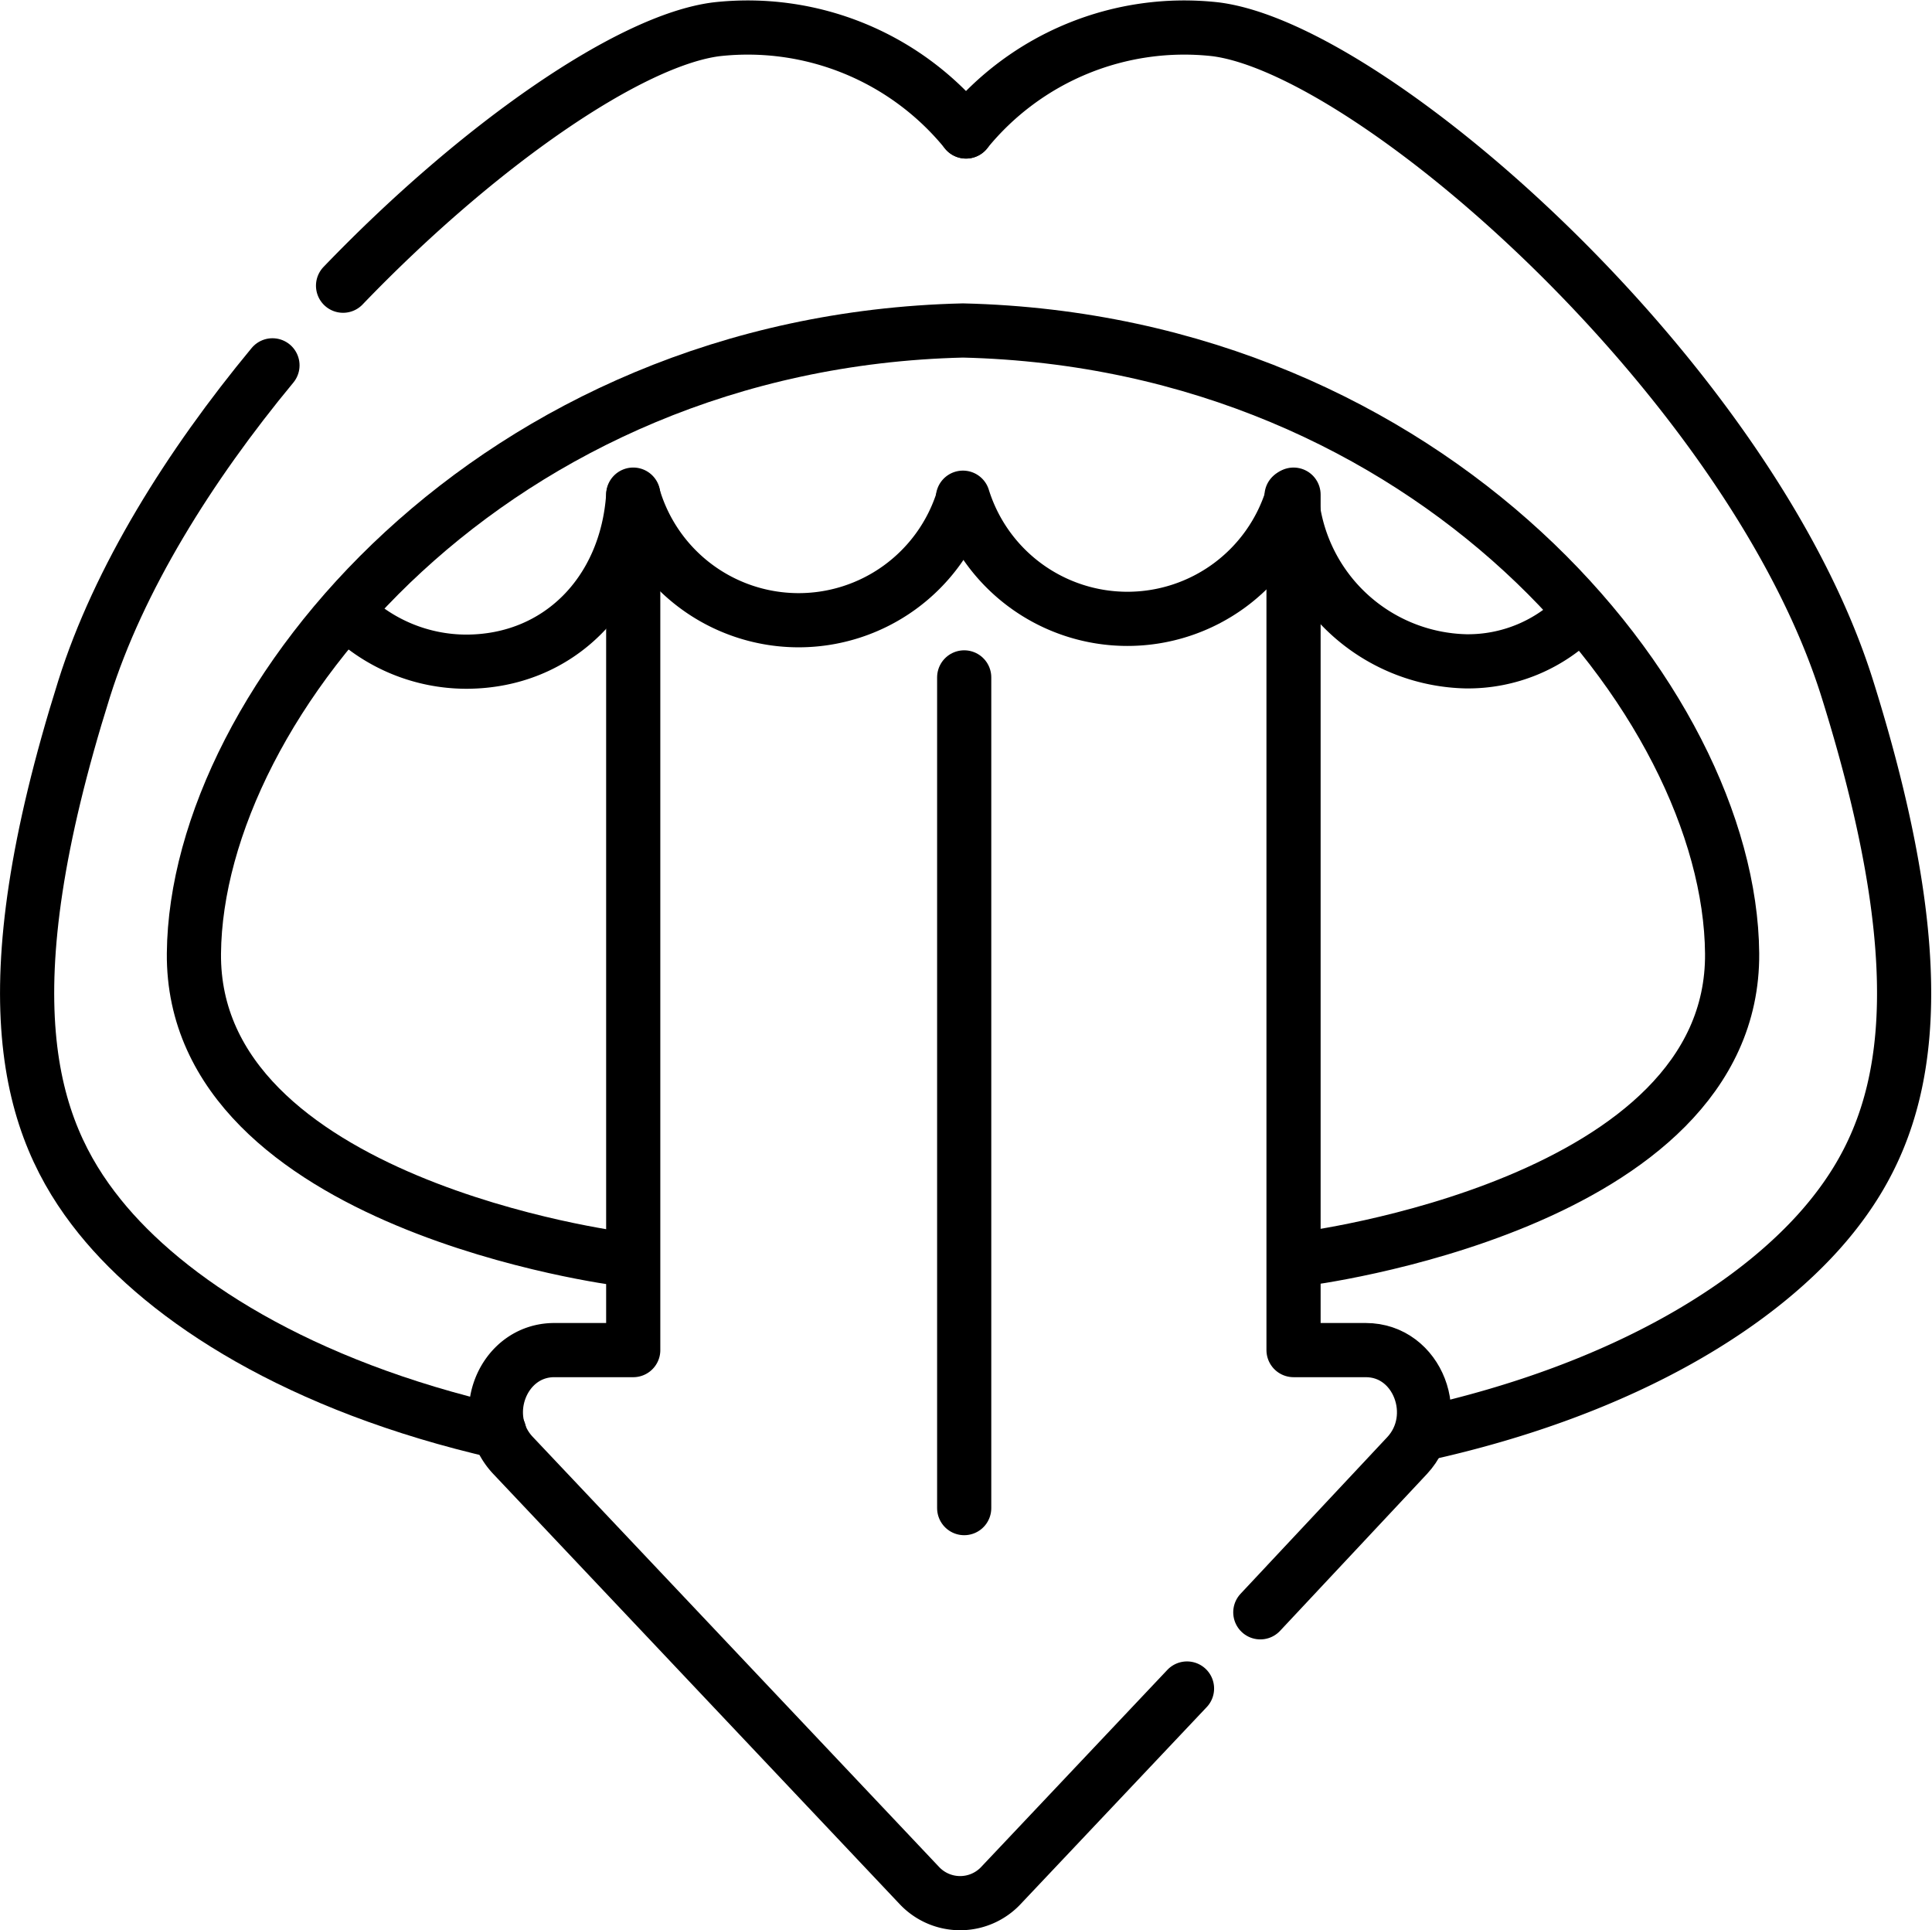
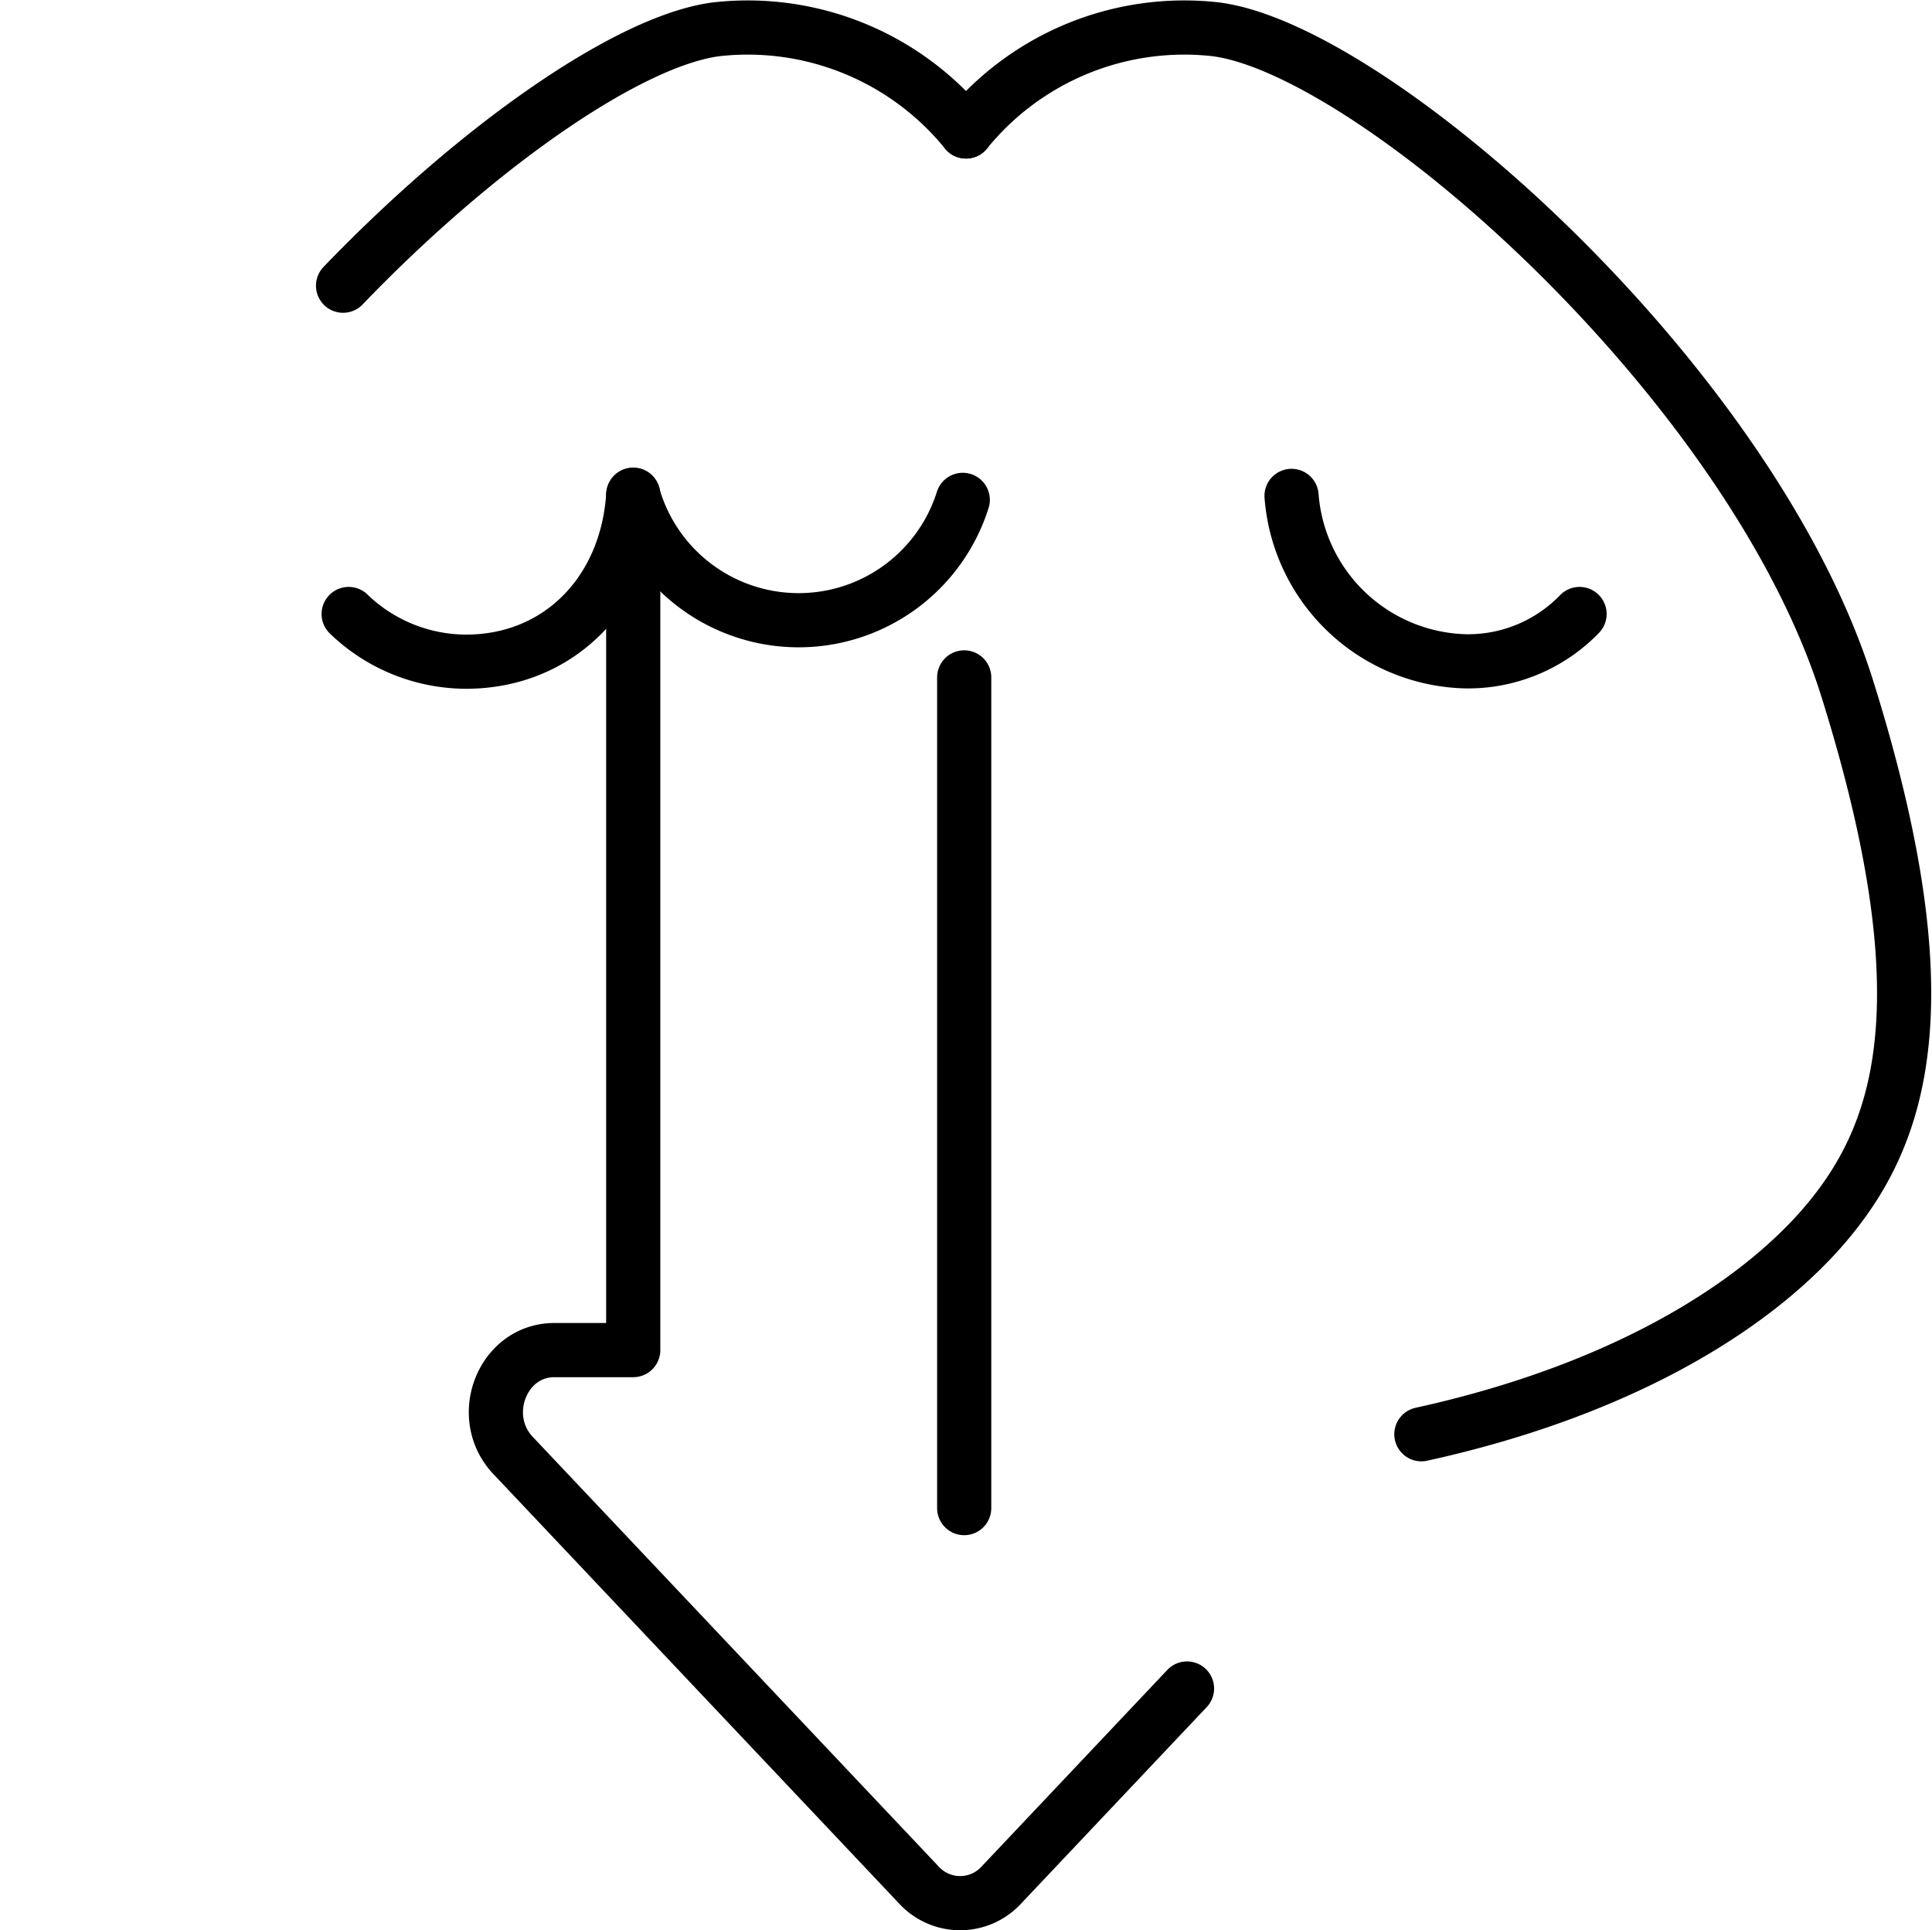
<svg xmlns="http://www.w3.org/2000/svg" viewBox="0 0 107 106.88">
  <defs>
    <style>.cls-1{fill:none;stroke:#000;stroke-linecap:round;stroke-linejoin:round;stroke-width:3px;}</style>
  </defs>
  <title>Asset 3</title>
  <g id="Layer_2" data-name="Layer 2">
    <g id="Layer_1-2" data-name="Layer 1">
-       <path class="cls-1" d="M15.09,20.23C10.47,25.81,6.57,32.07,4.66,38.14c-5.35,17-3.11,24.29.86,29.22,3.71,4.61,11,9.38,22.13,11.92" />
      <path class="cls-1" d="M53.5,7.28A15.57,15.57,0,0,0,39.69,1.62C34.9,2.22,26.52,8,19,15.82" />
      <path class="cls-1" d="M53.5,7.28A15.57,15.57,0,0,1,67.31,1.62c8.8,1.1,29.68,19.54,35,36.52s3.11,24.29-.86,29.22c-3.78,4.7-11.3,9.55-22.73,12.06" />
-       <path class="cls-1" d="M34.4,69.71s-23.79-3-23.66-16.92S27.36,18.92,53.33,18.3c26,.62,42.48,20.53,42.6,34.49S72.17,69.71,72.17,69.71" />
-       <path class="cls-1" d="M71.55,27.56a9.54,9.54,0,0,1-18.22,0" />
      <path class="cls-1" d="M87.48,34a8.59,8.59,0,0,1-6.3,2.62,9.92,9.92,0,0,1-9.65-9.16" />
      <path class="cls-1" d="M19.31,34a9.39,9.39,0,0,0,6.5,2.64c5.14,0,8.9-3.84,9.26-9.2a9.53,9.53,0,0,0,18.25.24" />
-       <path class="cls-1" d="M69.8,89.28l8.13-8.68c2-2.15.6-5.84-2.29-5.84h-4V27.39" />
      <path class="cls-1" d="M35.07,27.39V74.76H30.7c-2.88,0-4.32,3.69-2.28,5.84l22.47,23.78a3.1,3.1,0,0,0,4.57,0L65.74,93.5" />
      <line class="cls-1" x1="53.4" y1="37.51" x2="53.4" y2="83.51" />
    </g>
  </g>
</svg>